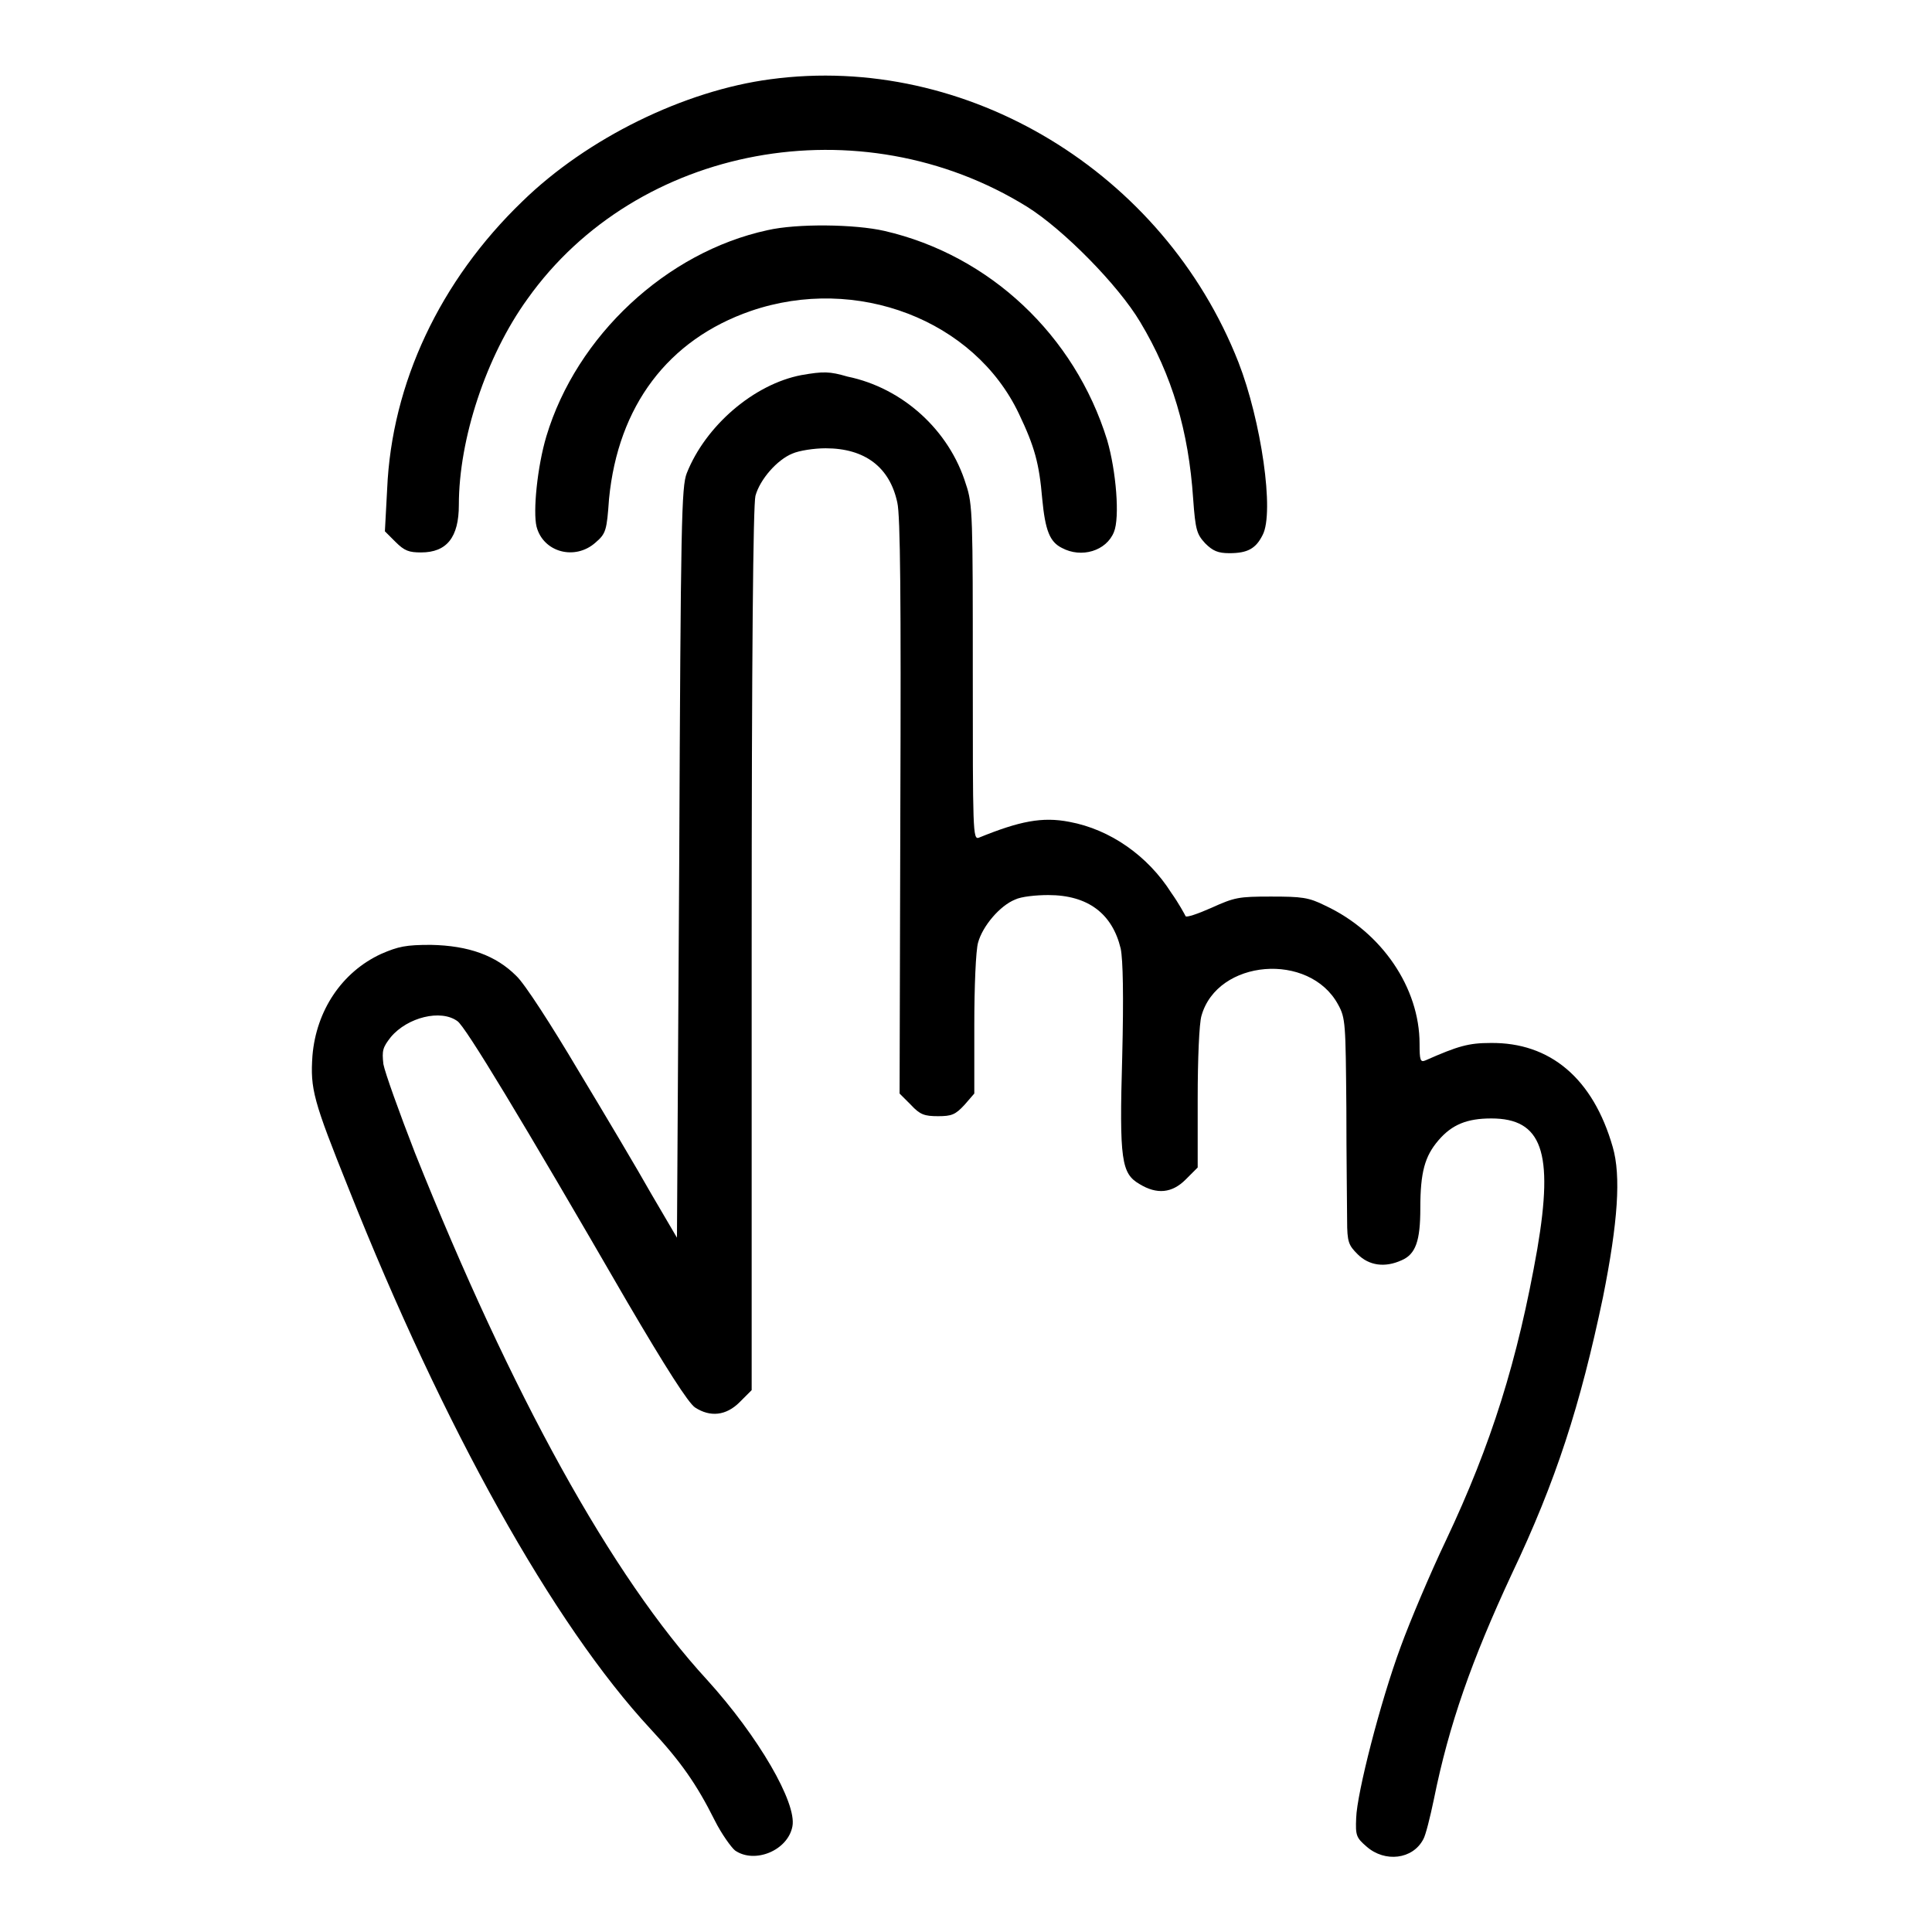
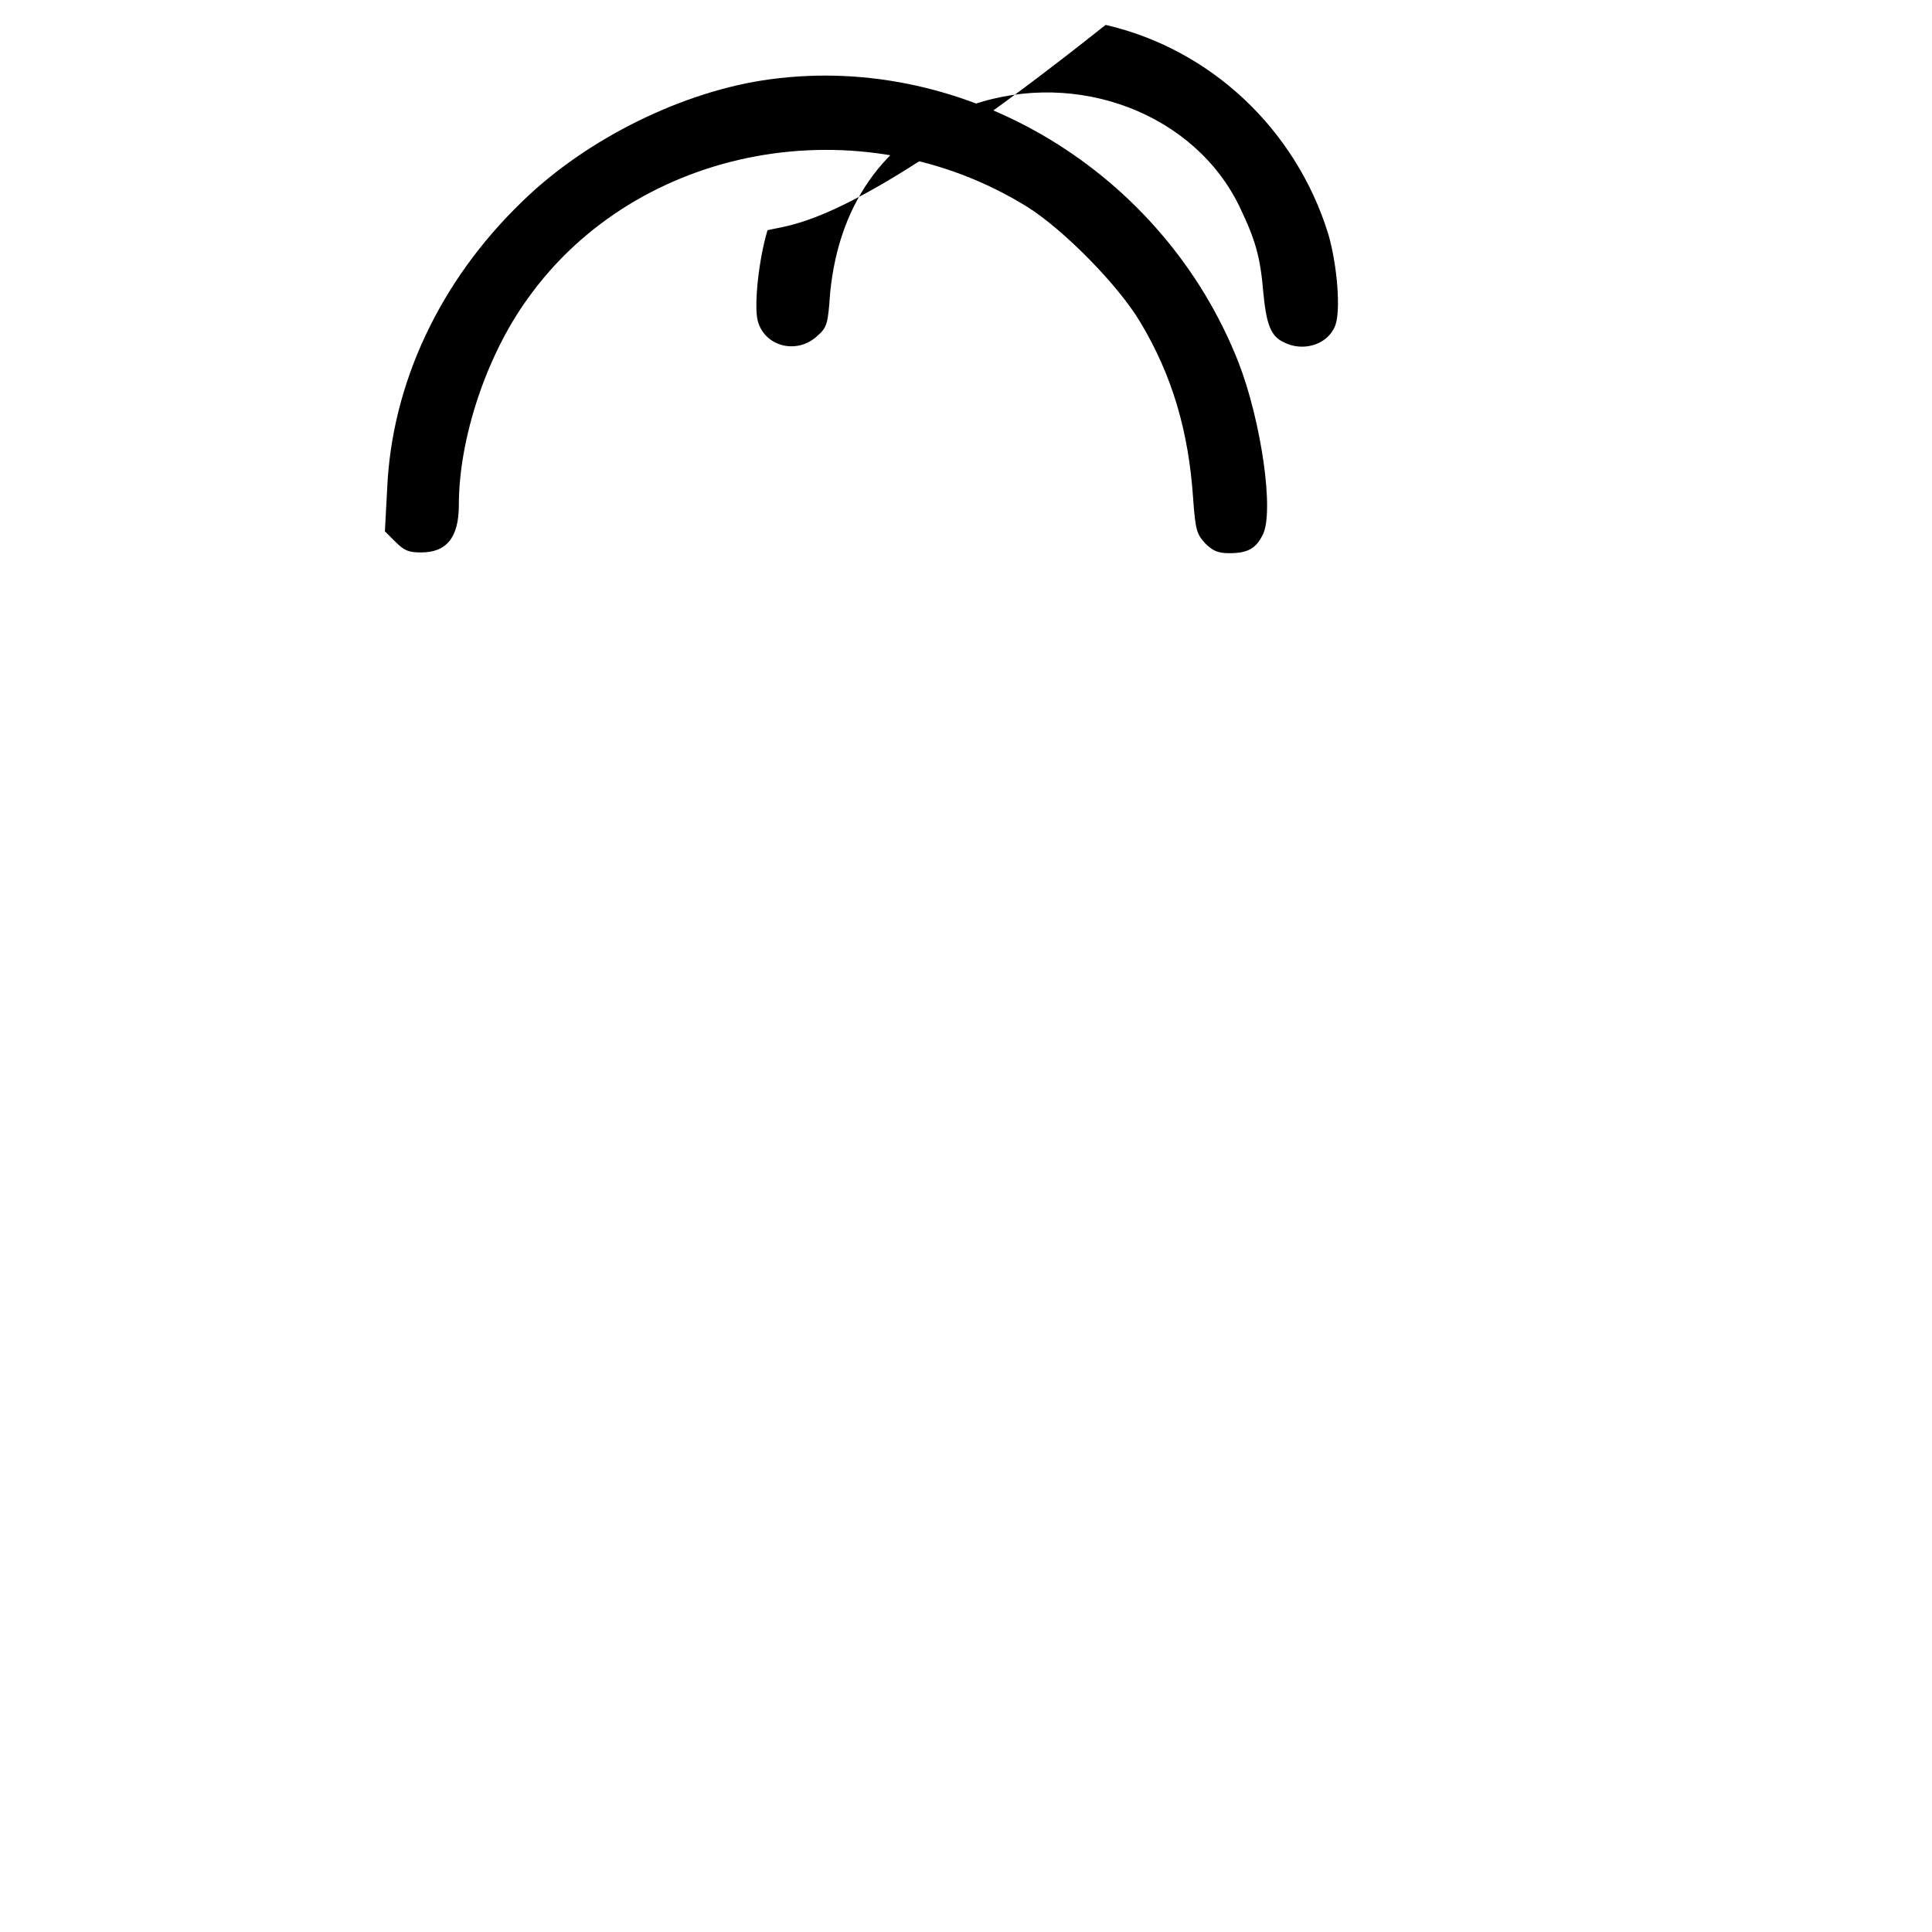
<svg xmlns="http://www.w3.org/2000/svg" version="1.1" x="0px" y="0px" viewBox="0 0 256 256" enable-background="new 0 0 256 256" xml:space="preserve">
  <g>
    <g>
      <g>
        <path fill="#000000" d="M102.1,10.5c-11.4,1.5-24.3,7.8-32.9,16.2C58.3,37.2,51.9,50.8,51.3,64.8L51,70.4l1.4,1.4c1.2,1.2,1.8,1.4,3.4,1.4c3.4,0,5-2,5-6.3c0-8.7,3.6-19.7,9.1-27.3c14.5-20.4,44.1-25.9,66.2-12.2c4.8,3,12.1,10.4,15,15.3c4.2,7,6.4,14.4,7,23.4c0.3,4.2,0.5,4.7,1.6,5.9c1,1,1.7,1.3,3.2,1.3c2.4,0,3.5-0.6,4.4-2.4c1.6-3-0.2-15.2-3.2-22.9C154.2,22.8,128.1,7,102.1,10.5z" />
-         <path fill="#000000" d="M101.7,30.5c-13.4,2.9-25.3,14-29.3,27.3c-1.2,4-1.8,10-1.3,12c0.9,3.4,5.1,4.5,7.8,2.1c1.4-1.2,1.5-1.6,1.8-5.8c1.2-12.3,7.8-21.1,18.8-24.9c14-4.8,29.6,1.2,35.5,13.6c2.1,4.4,2.7,6.6,3.1,11.3c0.4,4.2,1,5.7,2.6,6.5c2.6,1.4,5.9,0.4,6.9-2.1c0.8-1.9,0.3-8.1-0.9-12.2c-4.3-13.9-15.6-24.5-29.5-27.7C113.3,29.7,105.6,29.6,101.7,30.5z" />
-         <path fill="#000000" d="M106.2,49.7c-6.3,1.2-12.7,6.7-15.2,13c-0.7,1.8-0.8,6.2-1,51.6L89.7,164l-3.4-5.8c-1.8-3.2-6.2-10.6-9.7-16.4c-3.5-5.9-7.1-11.5-8.2-12.5c-2.7-2.7-6.3-4-11.3-4.1c-3.3,0-4.3,0.2-6.6,1.2c-5.2,2.4-8.6,7.5-9.1,13.5c-0.3,4.4,0.1,5.9,4.8,17.6c12.6,31.7,27.1,57.7,40,71.6c4,4.3,6.1,7.3,8.5,12.1c0.9,1.8,2.2,3.6,2.7,4c2.6,1.8,7,0,7.6-3.2c0.6-3.1-4.5-11.9-11.3-19.4C81,208.8,67.8,184.8,55,152.8c-2.1-5.4-4-10.7-4.2-11.8c-0.2-1.8-0.1-2.2,1-3.6c2.2-2.6,6.6-3.7,8.8-2.1c1,0.6,8.5,13,22.5,37.2c5.1,8.7,8.1,13.4,9,14c2,1.3,4.1,1.1,5.9-0.7l1.6-1.6v-58.4c0-39.3,0.2-58.9,0.5-60.1c0.6-2.2,2.9-4.8,4.9-5.6c0.9-0.4,2.9-0.7,4.4-0.7c5.2,0,8.5,2.5,9.5,7.2c0.4,1.7,0.5,12.8,0.4,40.3l-0.1,38l1.5,1.5c1.2,1.3,1.8,1.5,3.6,1.5c1.8,0,2.3-0.2,3.5-1.5l1.3-1.5v-9.1c0-5,0.2-9.9,0.5-10.9c0.6-2.2,2.9-4.9,4.9-5.7c0.8-0.4,2.8-0.6,4.4-0.6c5.3,0,8.5,2.5,9.6,7.1c0.3,1.5,0.4,6.2,0.2,14.3c-0.4,13.8-0.1,15.5,2.3,16.9c2.3,1.4,4.3,1.2,6.1-0.6l1.6-1.6v-9.1c0-5.3,0.2-10,0.5-11c2.1-7.5,14.3-8.5,18.1-1.5c1,1.8,1,2.5,1.1,13.7c0,6.5,0.1,13.2,0.1,14.9c0,2.9,0.2,3.3,1.4,4.5c1.5,1.5,3.6,1.8,5.8,0.8c1.9-0.8,2.5-2.6,2.5-6.9c0-4.8,0.6-6.9,2.4-9c1.8-2.1,3.8-2.9,7-2.9c6.7,0,8.3,4.4,6.1,17.3c-2.6,14.8-6.1,25.9-12.1,38.6c-2.1,4.4-4.8,10.8-6,14.1c-2.7,7.3-5.8,19.4-5.9,22.7c-0.1,2.3,0,2.6,1.4,3.8c2.4,2.1,6.1,1.7,7.5-1c0.3-0.5,0.9-2.9,1.4-5.3c2-9.9,5-18.4,10.3-29.8c5.9-12.4,9.1-22.4,12.1-36.7c2-10,2.4-16.1,1.3-19.9c-2.6-9.1-8.3-13.9-16.2-13.8c-2.9,0-4.3,0.4-8.6,2.3c-0.7,0.3-0.8,0-0.8-2.2c0-7.4-5-14.8-12.5-18.3c-2.2-1.1-3.1-1.2-7.2-1.2c-4.3,0-4.8,0.1-7.9,1.5c-1.8,0.8-3.3,1.3-3.4,1.1c-0.1-0.2-0.9-1.7-1.9-3.1c-3.1-4.9-8.1-8.4-13.5-9.4c-3.6-0.7-6.6-0.1-12,2.1c-0.8,0.3-0.8-0.9-0.8-21.8c0-20.5,0-22.4-0.9-25c-2.2-7.2-8.4-12.8-15.7-14.3C109.9,49.2,109.1,49.2,106.2,49.7z" />
+         <path fill="#000000" d="M101.7,30.5c-1.2,4-1.8,10-1.3,12c0.9,3.4,5.1,4.5,7.8,2.1c1.4-1.2,1.5-1.6,1.8-5.8c1.2-12.3,7.8-21.1,18.8-24.9c14-4.8,29.6,1.2,35.5,13.6c2.1,4.4,2.7,6.6,3.1,11.3c0.4,4.2,1,5.7,2.6,6.5c2.6,1.4,5.9,0.4,6.9-2.1c0.8-1.9,0.3-8.1-0.9-12.2c-4.3-13.9-15.6-24.5-29.5-27.7C113.3,29.7,105.6,29.6,101.7,30.5z" />
      </g>
    </g>
  </g>
</svg>